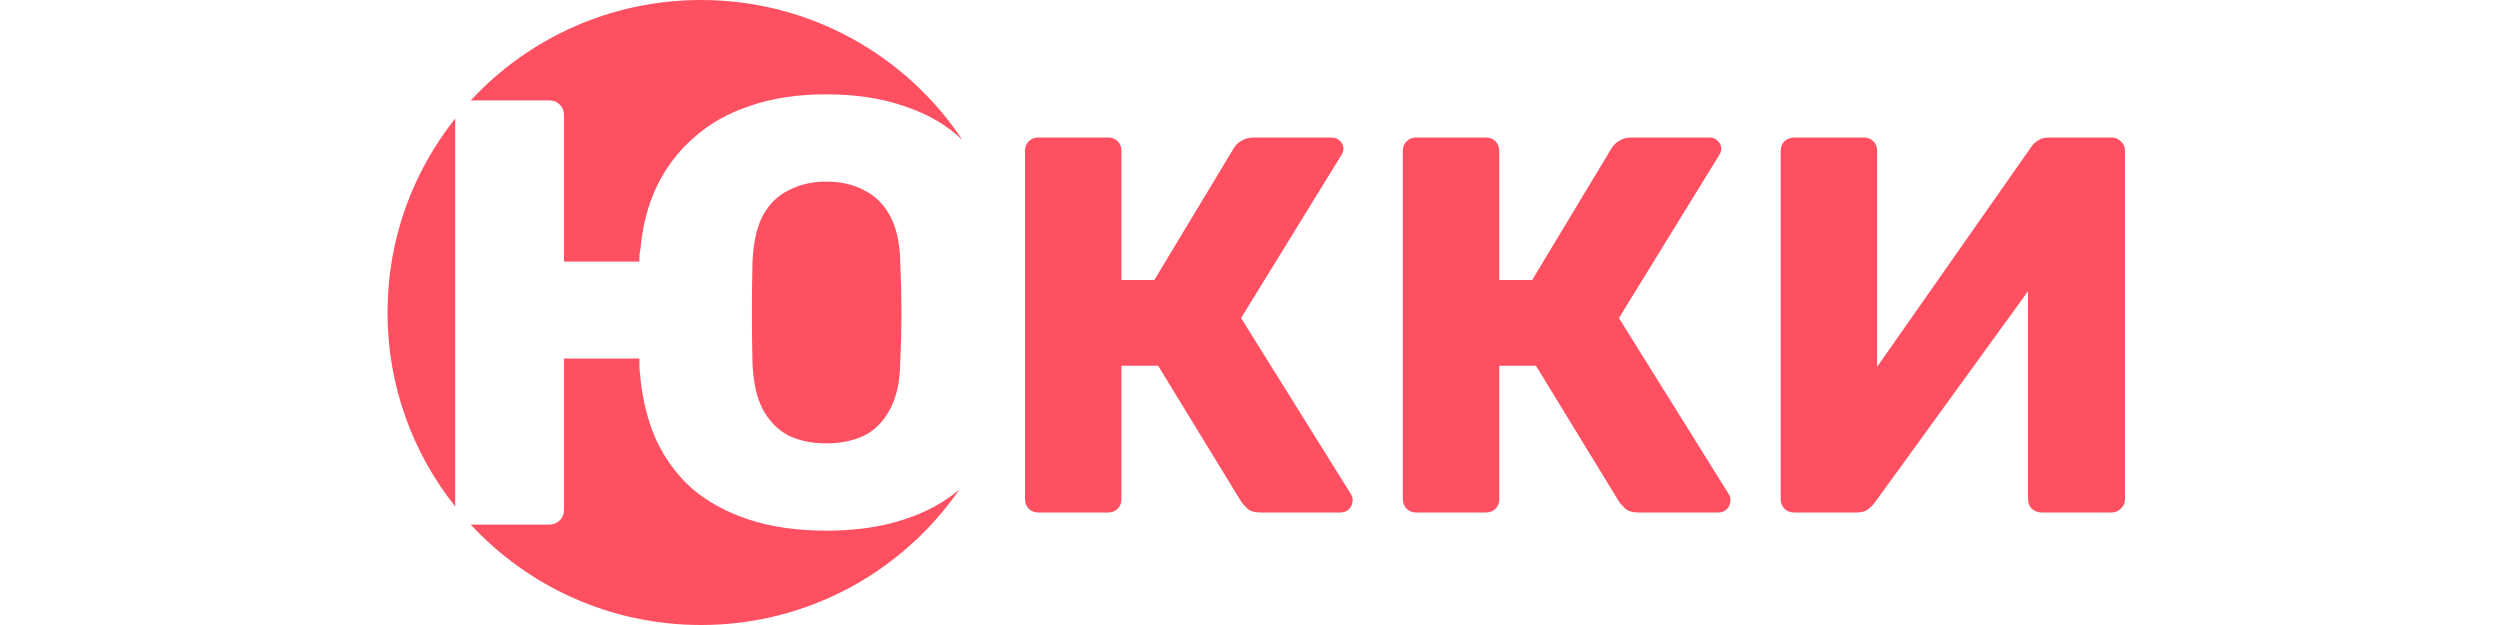
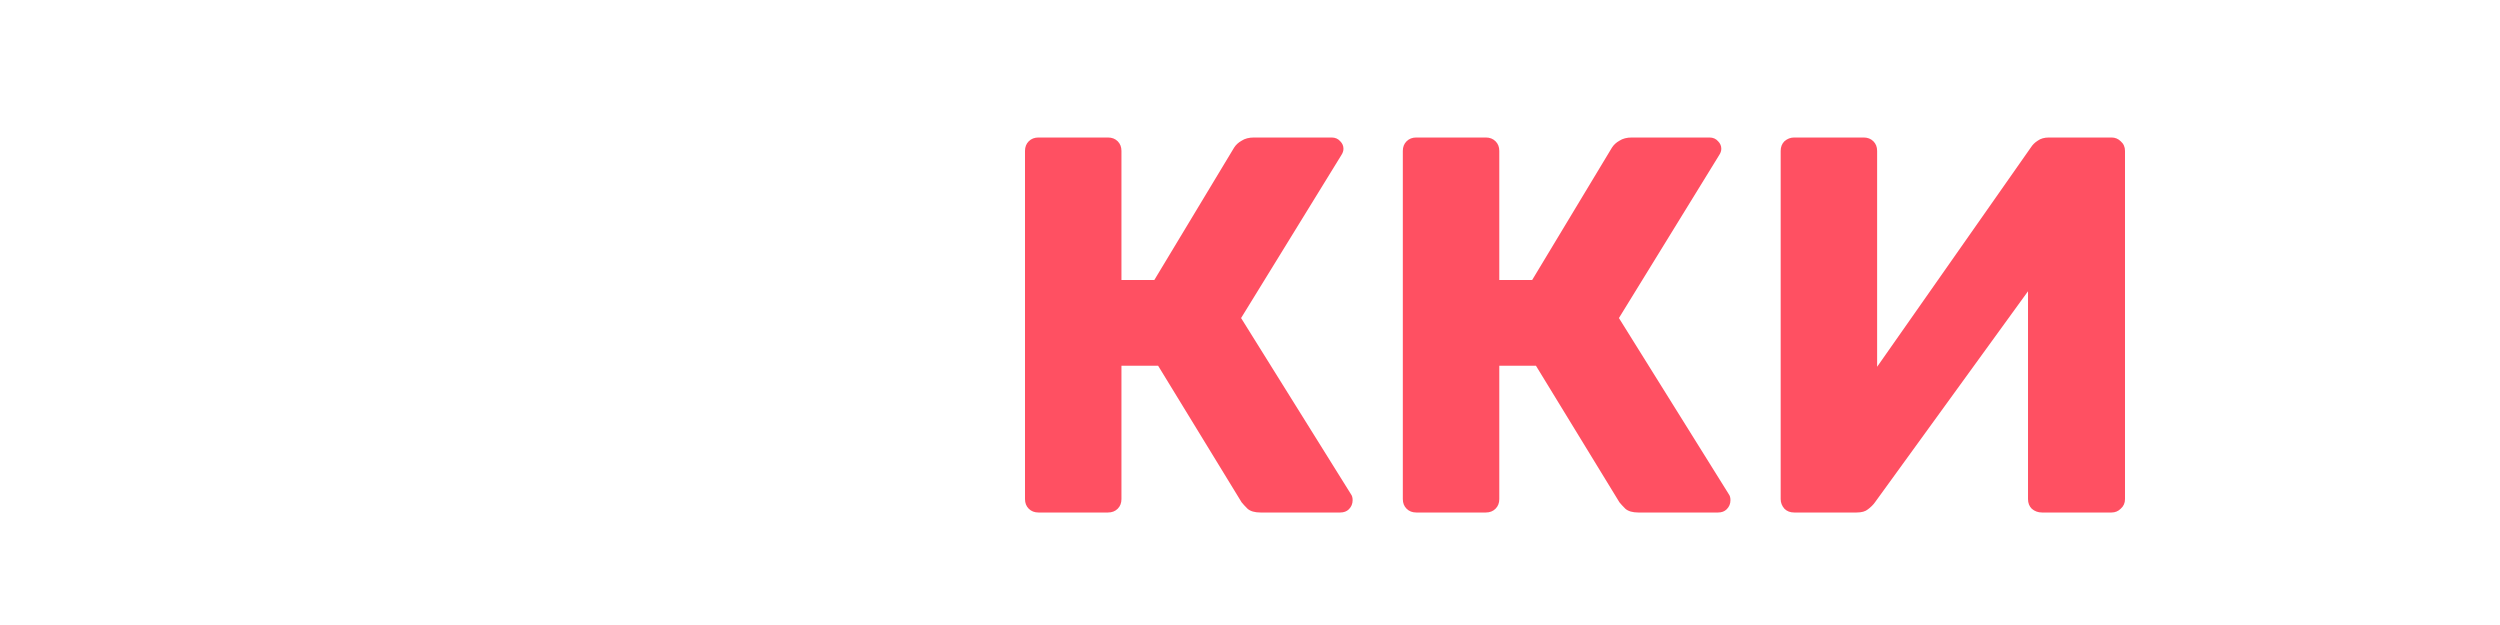
<svg xmlns="http://www.w3.org/2000/svg" width="200" height="50" viewBox="0 0 200 50" fill="none">
  <path d="M83.078 41C82.762 41 82.503 40.9 82.302 40.7C82.101 40.5 82 40.243 82 39.929V12.071C82 11.757 82.101 11.5 82.302 11.3C82.503 11.1 82.762 11 83.078 11H88.639C88.955 11 89.214 11.1 89.415 11.3C89.616 11.5 89.716 11.757 89.716 12.071V22.4H92.346L98.726 11.814C98.87 11.586 99.071 11.4 99.33 11.257C99.588 11.086 99.919 11 100.321 11H106.529C106.816 11 107.046 11.1 107.219 11.3C107.391 11.472 107.477 11.671 107.477 11.9C107.477 12.071 107.42 12.243 107.305 12.414L99.287 25.443L108.081 39.543C108.167 39.657 108.21 39.814 108.21 40.014C108.21 40.3 108.11 40.543 107.909 40.743C107.736 40.914 107.506 41 107.219 41H100.839C100.379 41 100.034 40.9 99.804 40.7C99.603 40.5 99.445 40.329 99.33 40.186L92.648 29.257H89.716V39.929C89.716 40.243 89.616 40.5 89.415 40.7C89.214 40.9 88.955 41 88.639 41H83.078ZM113.304 41C112.988 41 112.729 40.9 112.529 40.7C112.327 40.5 112.226 40.243 112.226 39.929V12.071C112.226 11.757 112.327 11.5 112.529 11.3C112.729 11.1 112.988 11 113.304 11H118.866C119.181 11 119.44 11.1 119.641 11.3C119.843 11.5 119.943 11.757 119.943 12.071V22.4H122.573L128.953 11.814C129.096 11.586 129.298 11.4 129.556 11.257C129.815 11.086 130.145 11 130.548 11H136.756C137.043 11 137.273 11.1 137.446 11.3C137.618 11.472 137.704 11.671 137.704 11.9C137.704 12.071 137.647 12.243 137.531 12.414L129.514 25.443L138.308 39.543C138.394 39.657 138.437 39.814 138.437 40.014C138.437 40.3 138.337 40.543 138.135 40.743C137.962 40.914 137.733 41 137.446 41H131.065C130.605 41 130.261 40.9 130.03 40.7C129.83 40.5 129.671 40.329 129.556 40.186L122.875 29.257H119.943V39.929C119.943 40.243 119.843 40.5 119.641 40.7C119.44 40.9 119.181 41 118.866 41H113.304ZM143.532 41C143.214 41 142.957 40.9 142.755 40.7C142.554 40.471 142.454 40.214 142.454 39.929V12.071C142.454 11.757 142.554 11.5 142.755 11.3C142.985 11.1 143.244 11 143.532 11H149.092C149.408 11 149.667 11.1 149.868 11.3C150.07 11.5 150.17 11.757 150.17 12.071V29.343L162.457 11.814C162.6 11.586 162.787 11.4 163.016 11.257C163.247 11.086 163.549 11 163.921 11H168.922C169.21 11 169.454 11.1 169.655 11.3C169.885 11.5 170 11.757 170 12.071V39.929C170 40.243 169.885 40.5 169.655 40.7C169.454 40.9 169.21 41 168.922 41H163.361C163.045 41 162.772 40.9 162.542 40.7C162.341 40.5 162.241 40.243 162.241 39.929V23.3L149.997 40.186C149.854 40.386 149.667 40.571 149.437 40.743C149.236 40.914 148.934 41 148.532 41H143.532Z" fill="#FF5062" />
-   <path fill-rule="evenodd" clip-rule="evenodd" d="M36.417 9.48C33.026 13.744 31 19.136 31 25C31 30.864 33.026 36.256 36.417 40.52V9.48ZM37.661 8.032H43.907C44.264 8.032 44.555 8.145 44.782 8.371C45.009 8.597 45.123 8.888 45.123 9.244V20.927H51.154V20.394C51.186 20.168 51.219 19.974 51.251 19.812C51.413 18.002 51.851 16.354 52.564 14.867C53.31 13.348 54.299 12.056 55.531 10.989C56.763 9.89 58.255 9.05 60.005 8.468C61.789 7.854 63.815 7.547 66.085 7.547C68.484 7.547 70.592 7.87 72.407 8.517C74.242 9.126 75.773 10.022 77 11.204C72.51 4.452 64.817 0 56.081 0C48.8 0 42.243 3.093 37.661 8.032ZM76.758 39.153C75.573 40.168 74.123 40.961 72.407 41.531C70.592 42.145 68.484 42.452 66.085 42.452C63.783 42.452 61.74 42.161 59.957 41.58C58.173 40.998 56.65 40.174 55.385 39.107C54.153 38.008 53.18 36.683 52.467 35.132C51.786 33.581 51.364 31.835 51.202 29.896C51.17 29.67 51.154 29.46 51.154 29.266V28.684H45.123V40.755C45.123 41.111 45.009 41.402 44.782 41.628C44.555 41.854 44.264 41.968 43.907 41.968H37.661C42.242 46.907 48.799 50 56.081 50C64.662 50 72.236 45.704 76.758 39.153ZM69.149 34.841C68.273 35.261 67.252 35.471 66.085 35.471C64.95 35.471 63.945 35.261 63.069 34.841C62.226 34.389 61.545 33.694 61.027 32.756C60.54 31.819 60.265 30.591 60.2 29.072C60.167 27.65 60.151 26.292 60.151 25C60.151 23.674 60.167 22.317 60.2 20.927C60.265 19.408 60.54 18.18 61.027 17.243C61.545 16.305 62.243 15.627 63.118 15.207C63.994 14.754 64.983 14.528 66.085 14.528C67.252 14.528 68.257 14.754 69.1 15.207C69.976 15.627 70.673 16.305 71.192 17.243C71.71 18.18 71.986 19.408 72.019 20.927C72.083 22.317 72.116 23.674 72.116 25C72.116 26.292 72.083 27.65 72.019 29.072C71.986 30.591 71.71 31.819 71.192 32.756C70.705 33.694 70.024 34.389 69.149 34.841Z" fill="#FF5062" />
</svg>